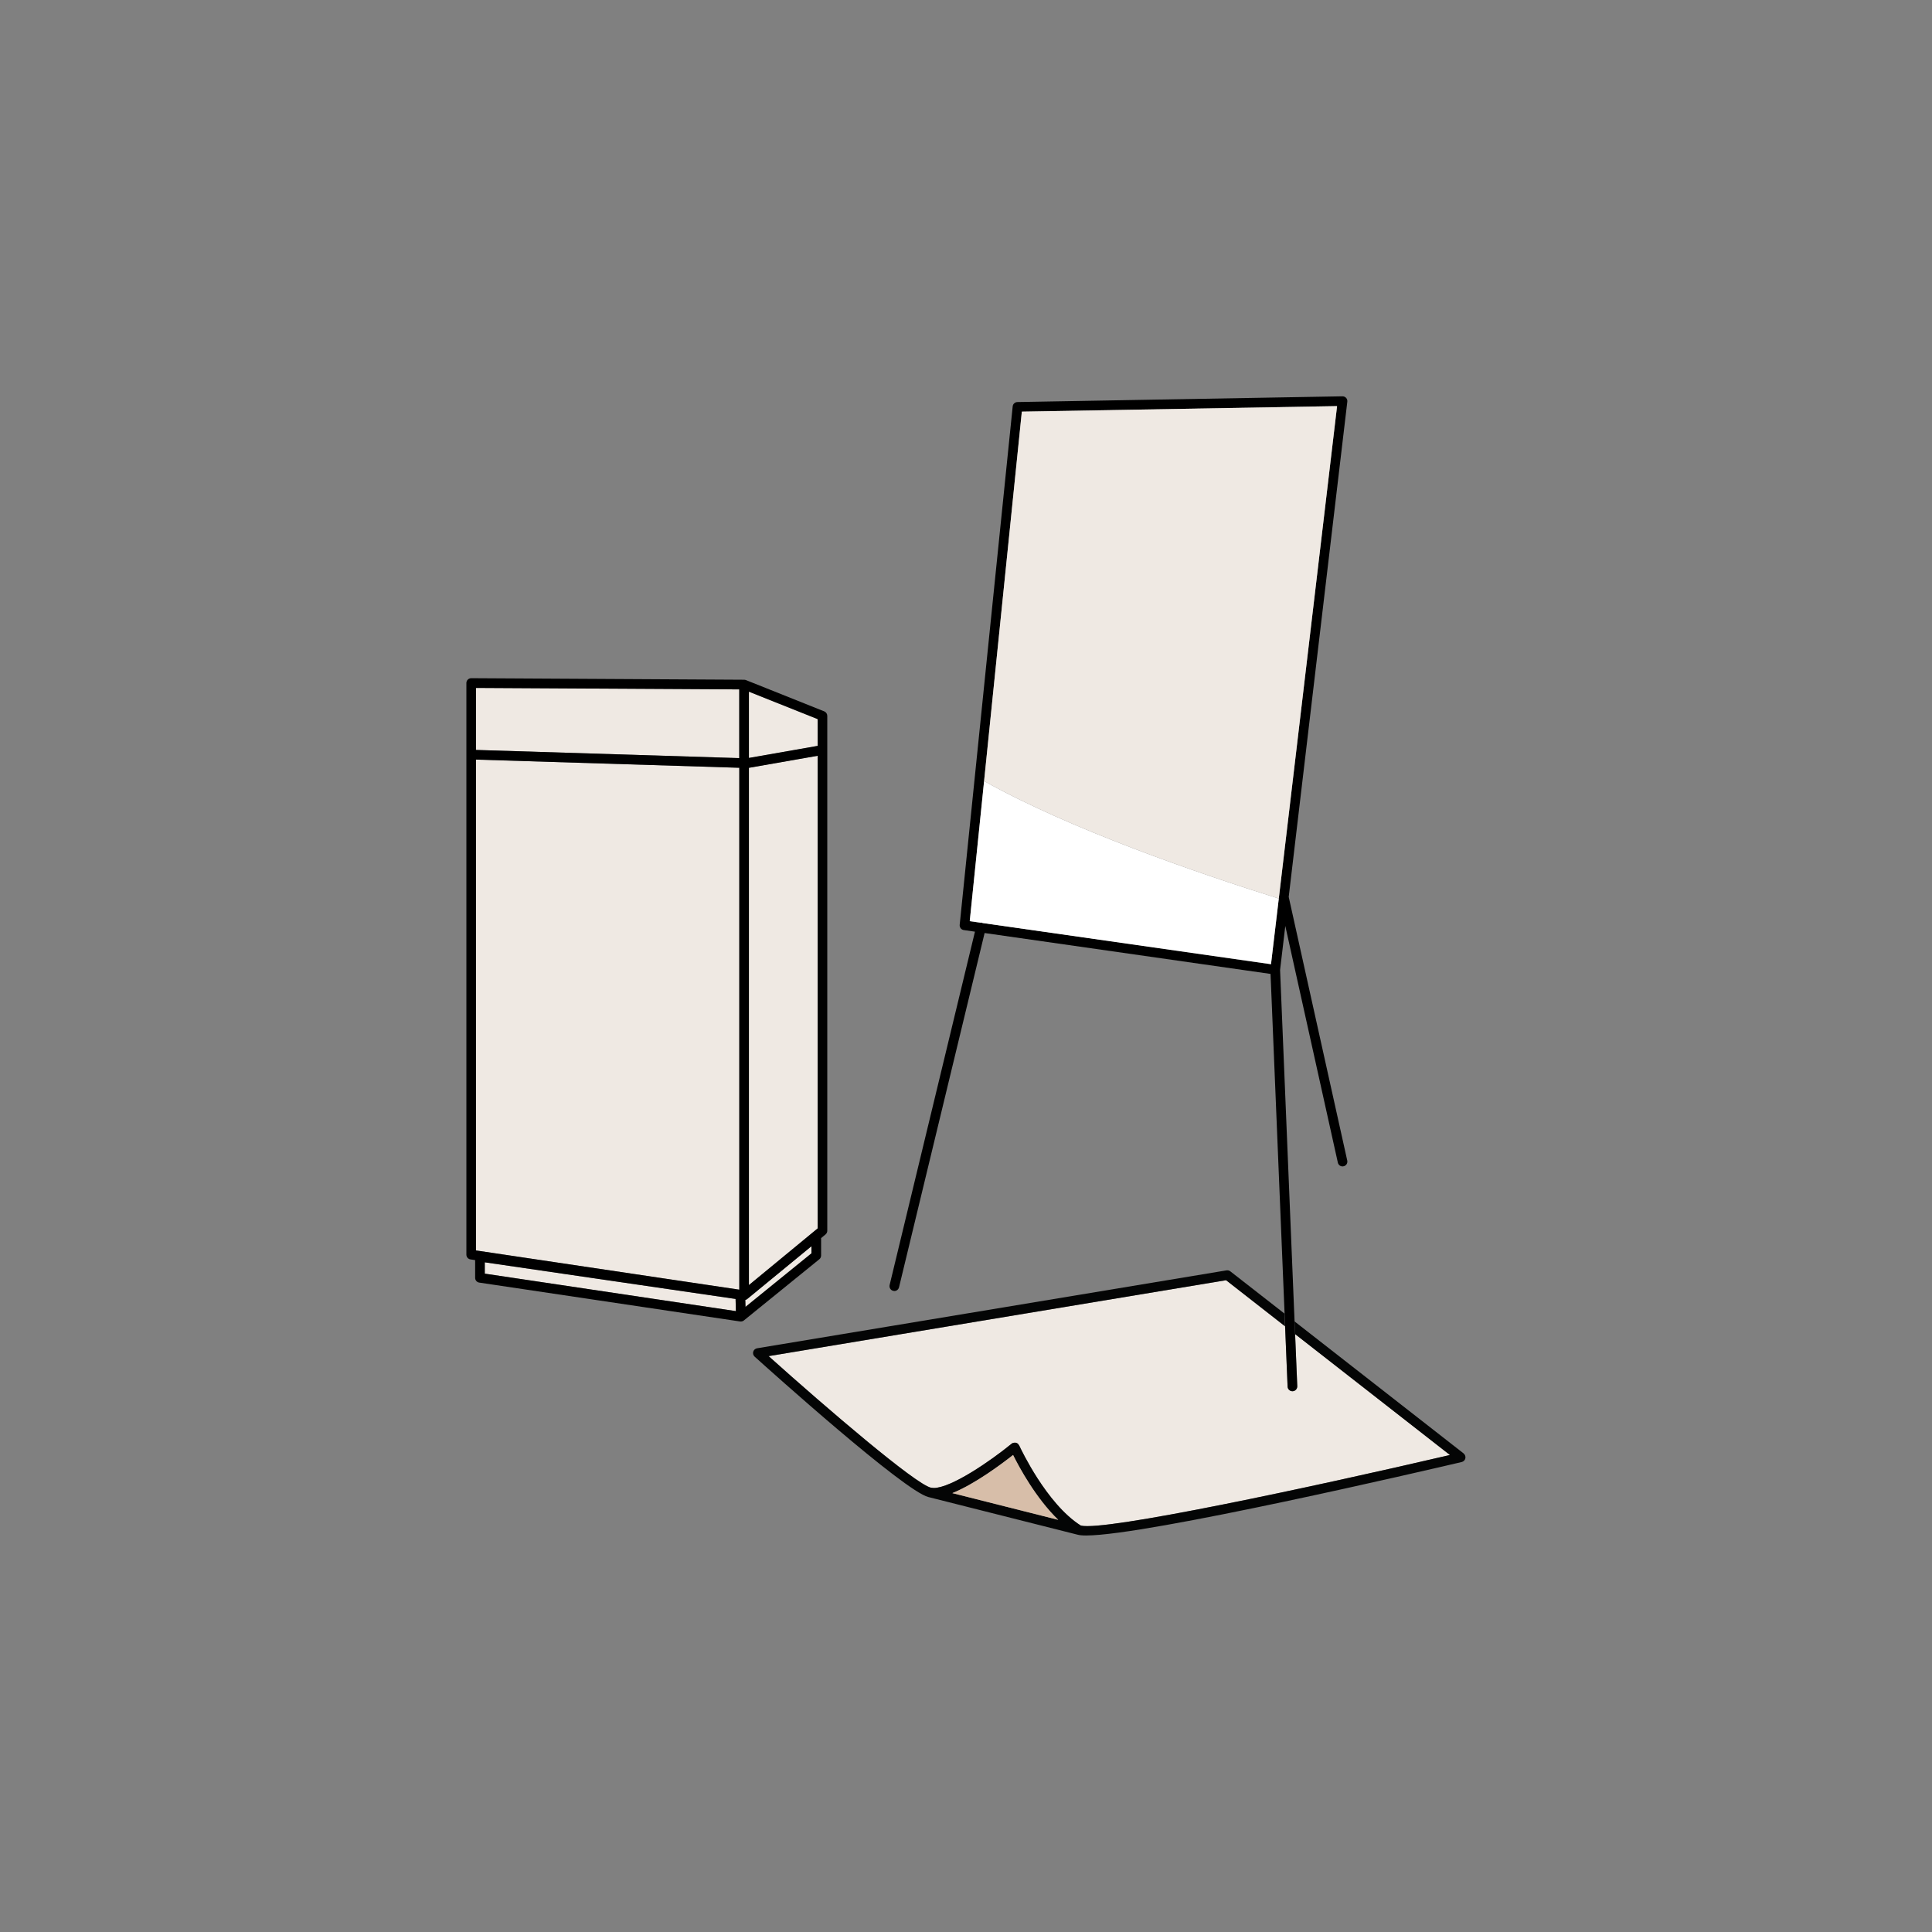
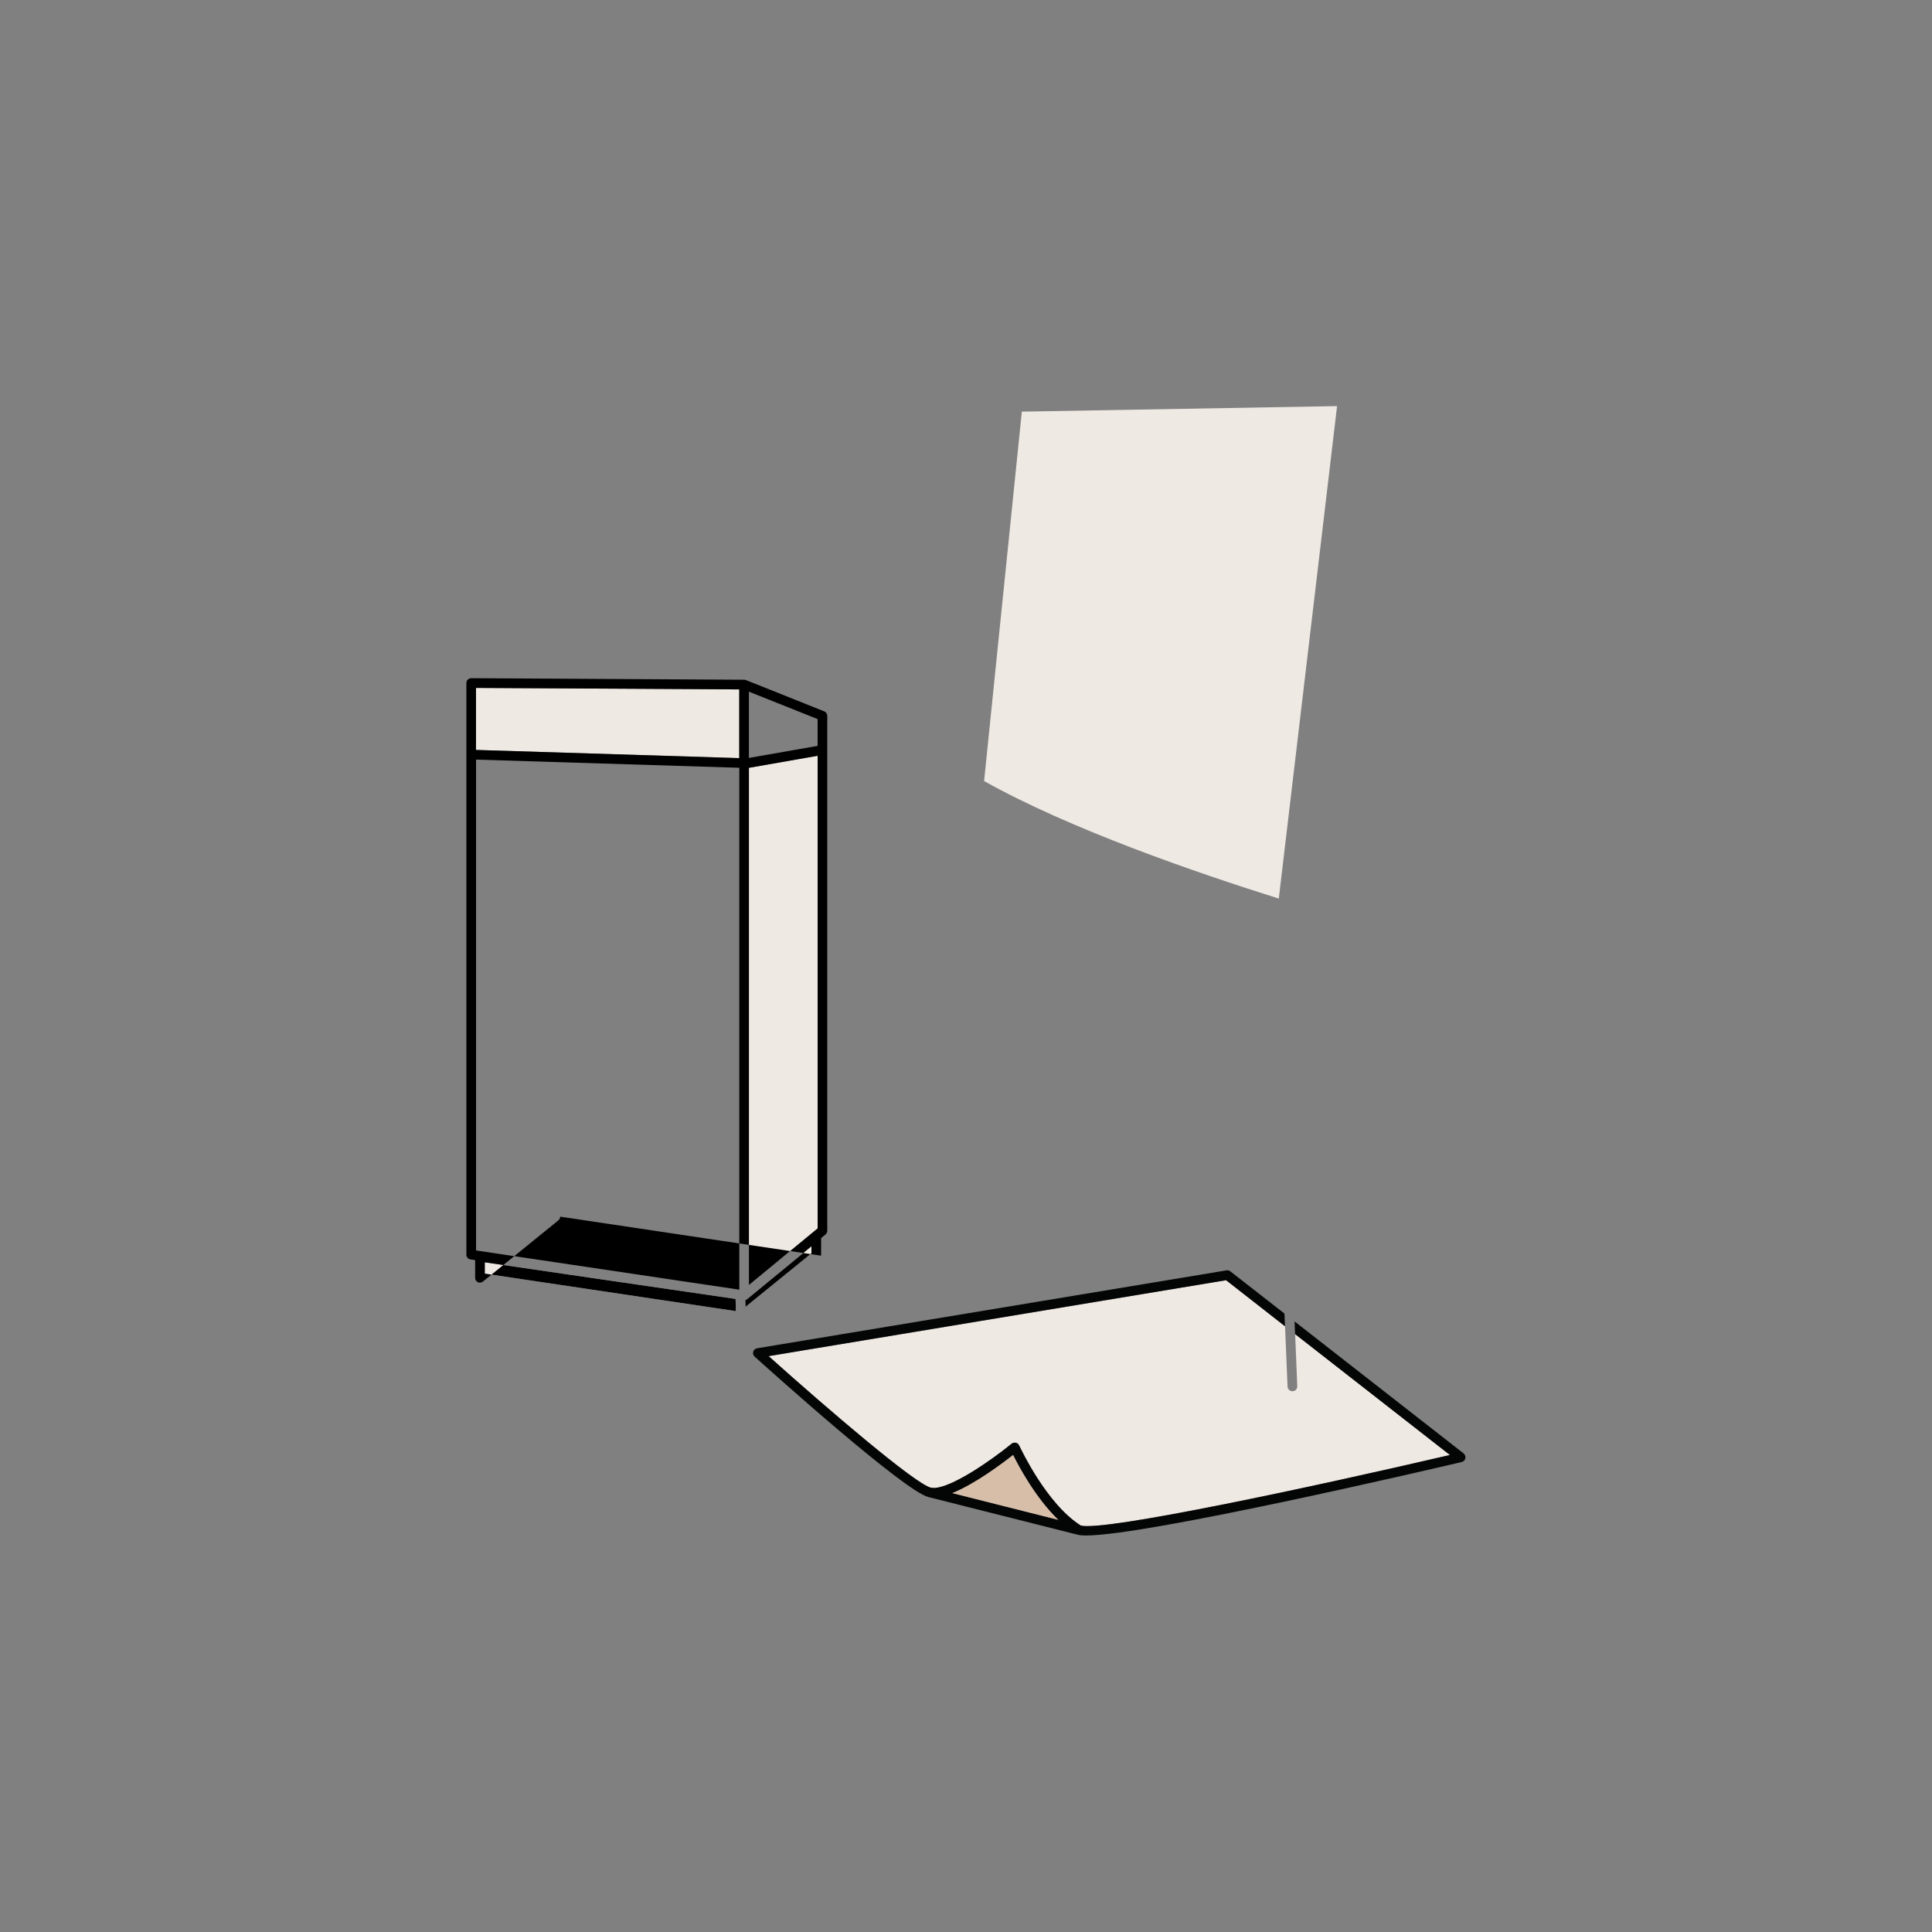
<svg xmlns="http://www.w3.org/2000/svg" id="All" viewBox="0 0 300 300">
  <rect x="0" y="0" width="300" height="300" fill="#808080" stroke="none" />
  <defs>
    <style>
      .cls-1 {
        fill: #d7bea9;
      }

      .cls-2 {
        fill: #fff;
      }

      .cls-3 {
        fill: #040505;
      }

      .cls-4 {
        fill: #efe9e3;
      }
    </style>
  </defs>
  <path class="cls-4" d="M200.71,216.03s-.02,0-.03,0c-.4,0-.73-.32-.75-.72l-.39-9.37-9.15-7.15-71.03,11.79c9.22,8.26,22.75,19.84,25.18,20.42,0,0,0,0,0,0,.05.01.11,0,.16.02.11.02.21.03.33.03,2.69-.03,8.7-4.12,12.07-6.88.14-.12.32-.16.5-.15.05,0,.1-.01.14,0,.11.03.22.08.31.15.07.06.12.13.16.21.01.02.03.04.05.06h0s0,0,0,0c0,0,.02.05.05.1.21.45,1.22,2.54,2.77,4.96,1.7,2.65,4.06,5.69,6.76,7.39,3.64.92,35.6-5.9,57.31-10.96l-24.04-18.77.33,8.09c.02.41-.3.76-.72.78Z" />
  <path class="cls-3" d="M227.3,225.71l-26.28-20.52.08,1.97,24.04,18.77c-21.71,5.06-53.67,11.88-57.31,10.96-2.7-1.7-5.05-4.74-6.76-7.39-1.55-2.42-2.56-4.51-2.77-4.96-.02-.05-.04-.09-.05-.1,0,0,0,0,0,0h0s-.03-.04-.05-.06c-.05-.08-.09-.15-.16-.21-.09-.07-.19-.12-.31-.15-.05-.01-.09,0-.14,0-.18,0-.36.03-.5.15-3.37,2.76-9.38,6.85-12.07,6.88-.12,0-.22-.02-.33-.03-.05,0-.11,0-.16-.02,0,0,0,0,0,0-2.43-.58-15.96-12.15-25.18-20.42l71.03-11.79,9.15,7.15-.08-1.97-8.41-6.56c-.17-.13-.38-.18-.58-.15l-72.9,12.1c-.28.05-.52.25-.6.53s0,.57.22.77c2.37,2.14,23.22,20.87,26.98,21.8,0,0,0,0,0,0l23.14,5.84s0,0,.01,0c.3.09.75.13,1.35.13,9.4,0,53.06-10.17,58.32-11.41.28-.07.5-.29.56-.57.06-.28-.04-.57-.27-.75ZM157.31,225.93c.97,1.94,3.53,6.69,7.01,10.07l-16.44-4.15c3.49-1.4,7.68-4.54,9.43-5.92Z" />
  <path class="cls-1" d="M164.32,236c-3.49-3.38-6.05-8.13-7.01-10.07-1.75,1.38-5.94,4.52-9.43,5.92l16.44,4.15Z" />
  <polygon class="cls-4" points="73.92 116.45 114.79 117.72 114.79 107.05 73.92 106.82 73.92 116.45" />
-   <polygon class="cls-4" points="114.79 119.22 73.92 117.95 73.92 194.17 114.79 200.26 114.79 119.22" />
-   <polygon class="cls-4" points="126.96 115.82 126.96 111.67 116.29 107.41 116.29 117.7 126.96 115.82" />
  <polygon class="cls-4" points="116.29 199.54 126.96 190.75 126.96 117.35 116.29 119.22 116.29 199.54" />
  <polygon class="cls-4" points="114.22 201.7 75.27 196.01 75.27 197.77 114.27 203.59 114.22 201.7" />
  <path class="cls-4" d="M115.73,201.86l.03,1.07,10.24-8.31v-1.11l-9.98,8.2c-.09.07-.19.12-.29.14Z" />
-   <path d="M127.5,194.98v-2.73l.69-.57c.17-.14.27-.35.27-.58v-79.94c0-.31-.19-.58-.47-.7l-12.17-4.86c-.09-.03-.18-.05-.27-.05l-42.38-.24h0c-.2,0-.39.08-.53.22-.14.14-.22.33-.22.53v88.76c0,.37.27.69.64.74l.72.11v2.75c0,.37.27.69.64.74l40.52,6.04s.07,0,.11,0c.17,0,.34-.06.47-.17l11.7-9.49c.18-.14.28-.36.28-.58ZM126.96,111.67v4.15l-10.67,1.87v-10.29l10.67,4.26ZM114.79,117.72l-40.88-1.27v-9.63l40.88.23v10.67ZM73.92,117.95l40.88,1.27v81.04l-40.88-6.09v-76.22ZM126.96,190.75l-10.67,8.8v-80.32l10.67-1.87v73.4ZM75.27,196.01l38.95,5.69.05,1.89-38.99-5.82v-1.76ZM126,194.62l-10.24,8.31-.03-1.07c.11-.03.21-.07.29-.14l9.98-8.2v1.11Z" />
-   <path d="M200.11,139.27l9.1-76.89c.03-.21-.04-.43-.18-.59-.15-.16-.35-.25-.56-.25h-.02l-50.47.89c-.38.01-.7.3-.73.68l-8.23,80.49c-.04.4.24.77.64.82l1.73.25-13.25,54.87c-.09.4.15.81.56.9.05.02.11.03.17.03.34,0,.65-.24.73-.58l13.29-55.01,44.4,6.35,2.18,52.75.08,1.96.39,9.37c.01.4.35.72.75.72h.03c.41-.02.73-.37.72-.78l-.34-8.09-.08-1.97-2.25-54.58.81-6.83,8.16,36.75c.08.35.38.59.73.59.05,0,.11-.01.16-.02.41-.09.66-.49.57-.89l-9.09-40.94ZM198.57,139.53l-1.21,10.19-44.77-6.39s-.06-.04-.09-.05c-.09-.02-.18-.02-.27-.01l-1.65-.23,2.23-21.76,5.86-57.36,48.95-.86-9.05,76.47Z" />
-   <path class="cls-2" d="M198.57,139.53l-1.21,10.19-44.77-6.39s-.06-.04-.09-.05c-.09-.02-.18-.02-.27-.01l-1.65-.23,2.23-21.76c13.29,7.45,32.89,14.21,45.76,18.25Z" />
+   <path d="M127.5,194.98v-2.73l.69-.57c.17-.14.27-.35.27-.58v-79.94c0-.31-.19-.58-.47-.7l-12.17-4.86c-.09-.03-.18-.05-.27-.05l-42.38-.24h0c-.2,0-.39.08-.53.22-.14.14-.22.33-.22.53v88.76c0,.37.27.69.64.74l.72.11v2.75c0,.37.27.69.64.74s.07,0,.11,0c.17,0,.34-.06.47-.17l11.7-9.49c.18-.14.28-.36.28-.58ZM126.96,111.67v4.15l-10.67,1.87v-10.29l10.67,4.26ZM114.79,117.72l-40.88-1.27v-9.63l40.88.23v10.67ZM73.92,117.95l40.88,1.27v81.04l-40.88-6.09v-76.22ZM126.96,190.75l-10.67,8.8v-80.32l10.67-1.87v73.4ZM75.27,196.01l38.95,5.69.05,1.89-38.99-5.82v-1.76ZM126,194.62l-10.24,8.31-.03-1.07c.11-.03.21-.07.29-.14l9.98-8.2v1.11Z" />
  <path class="cls-4" d="M207.62,63.06l-9.05,76.47c-12.87-4.04-32.47-10.8-45.76-18.25l5.86-57.36,48.95-.86Z" />
</svg>